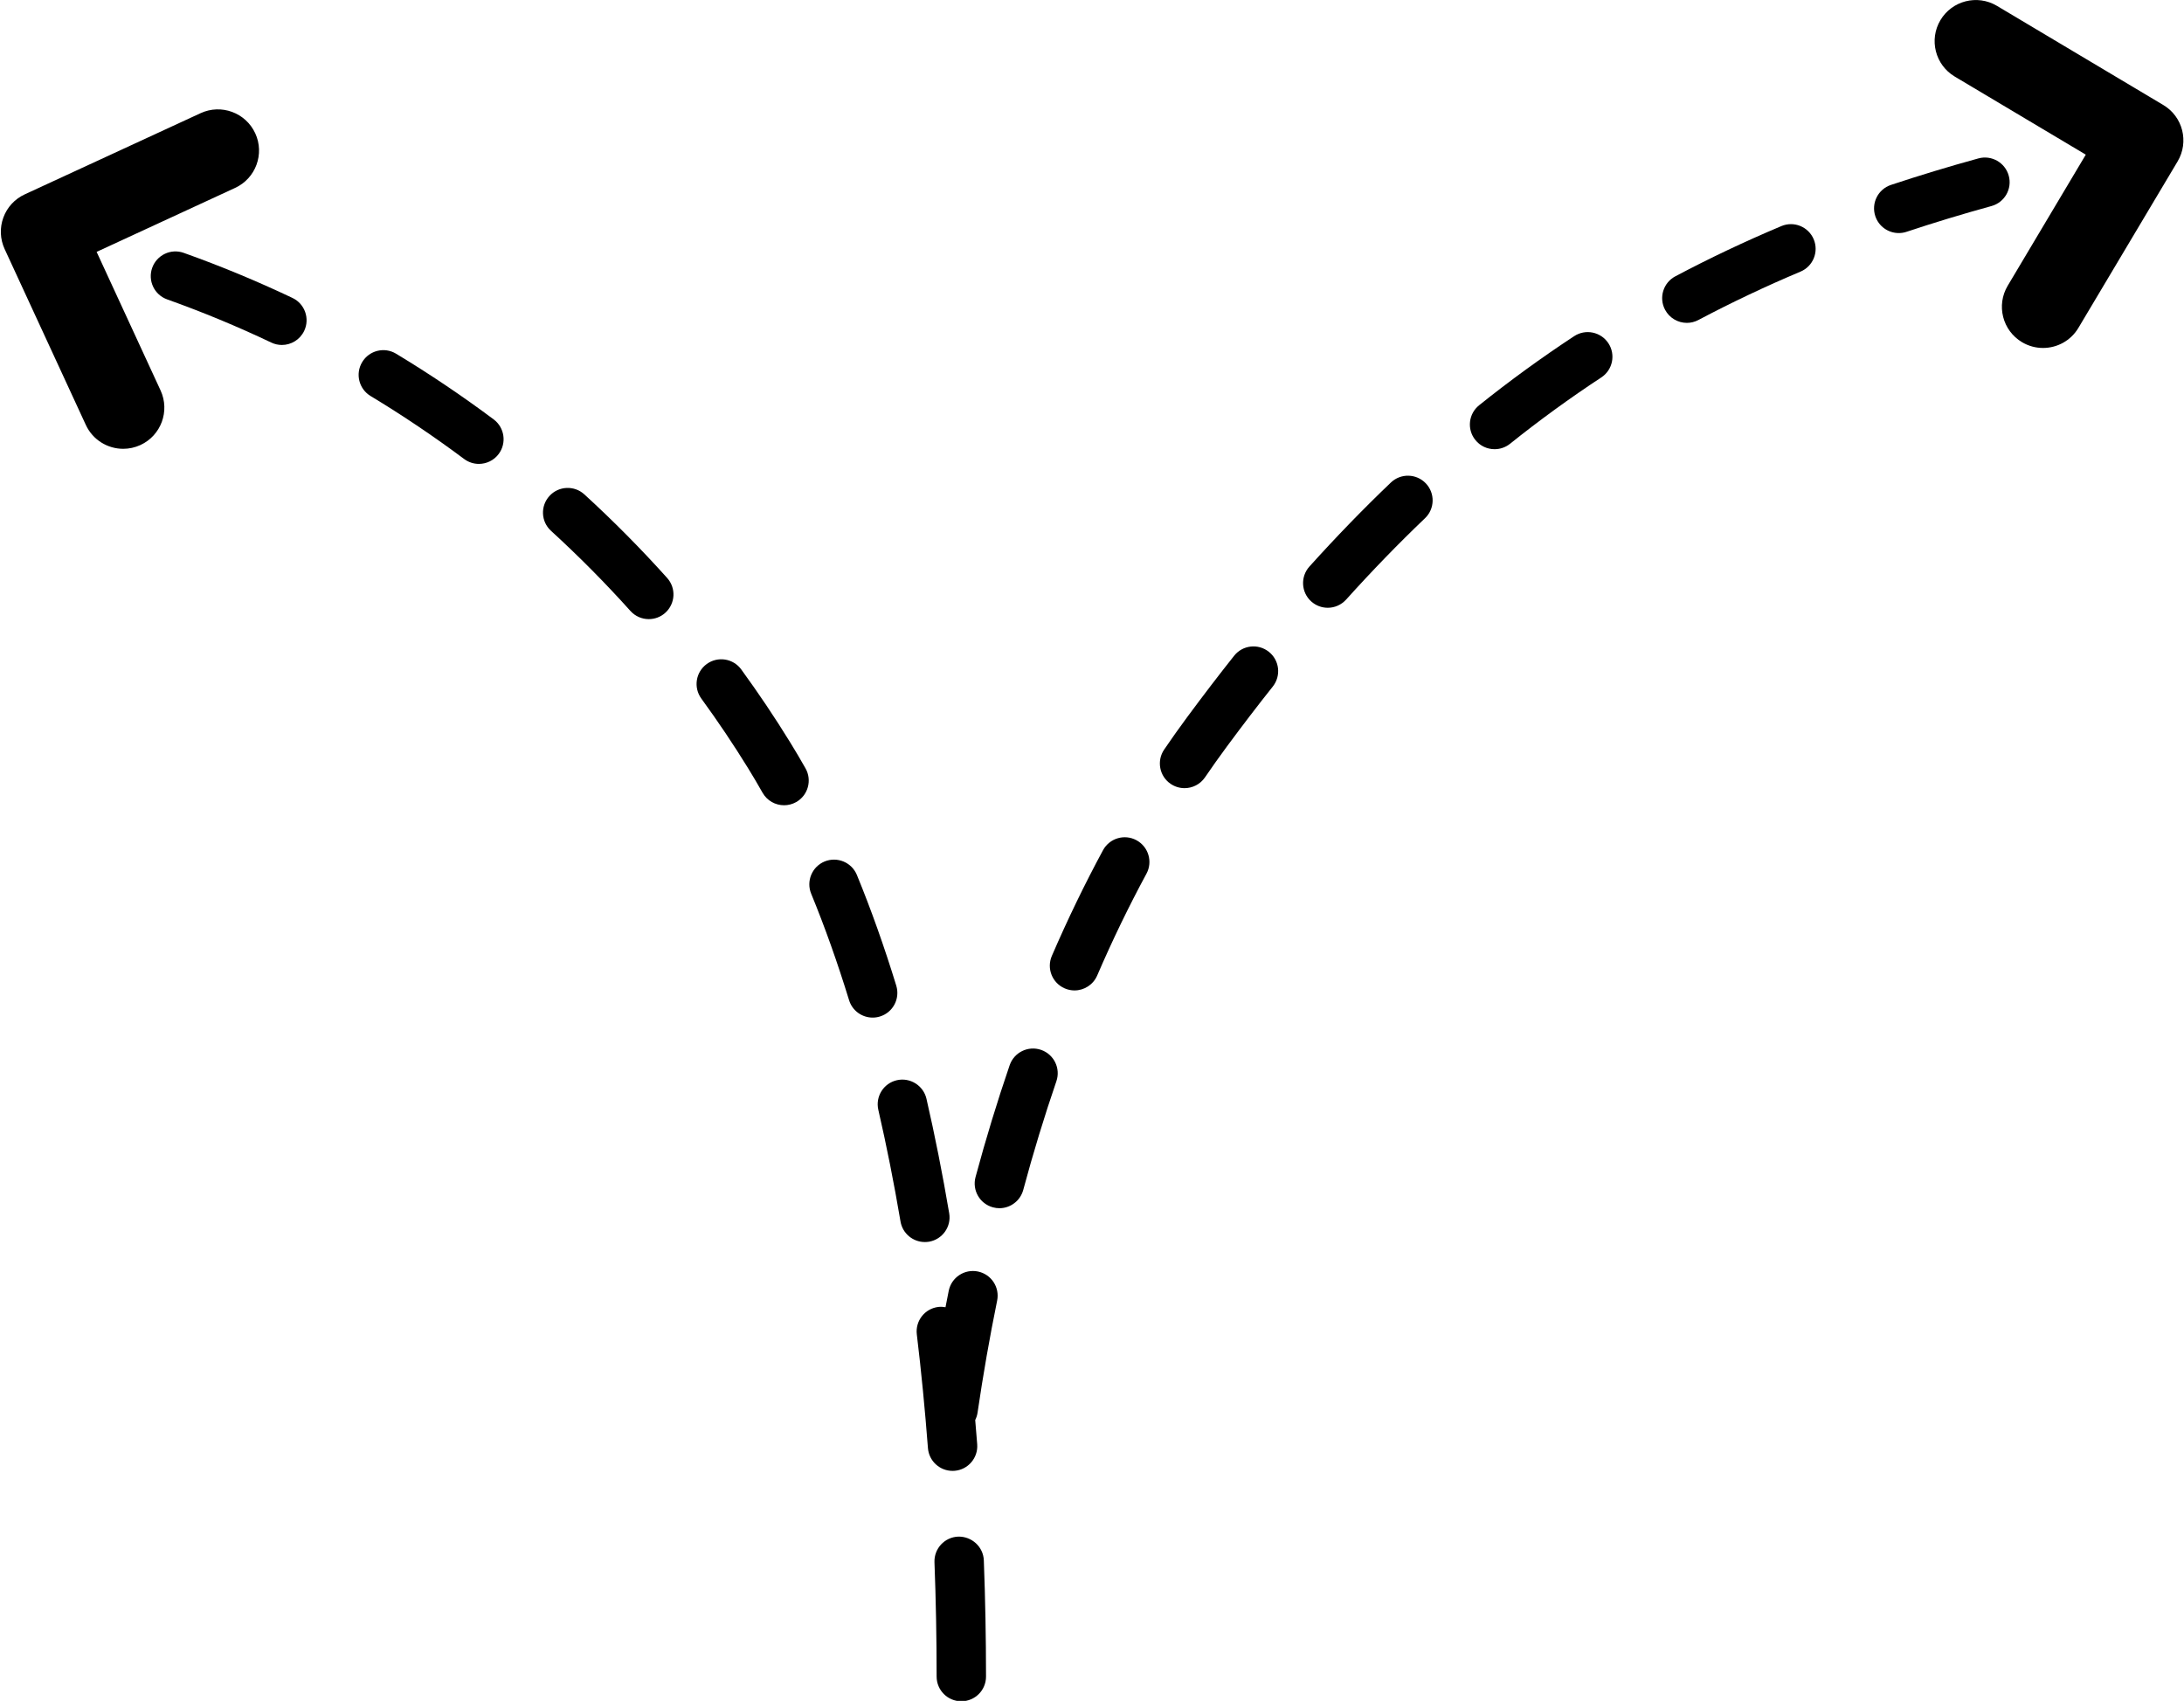
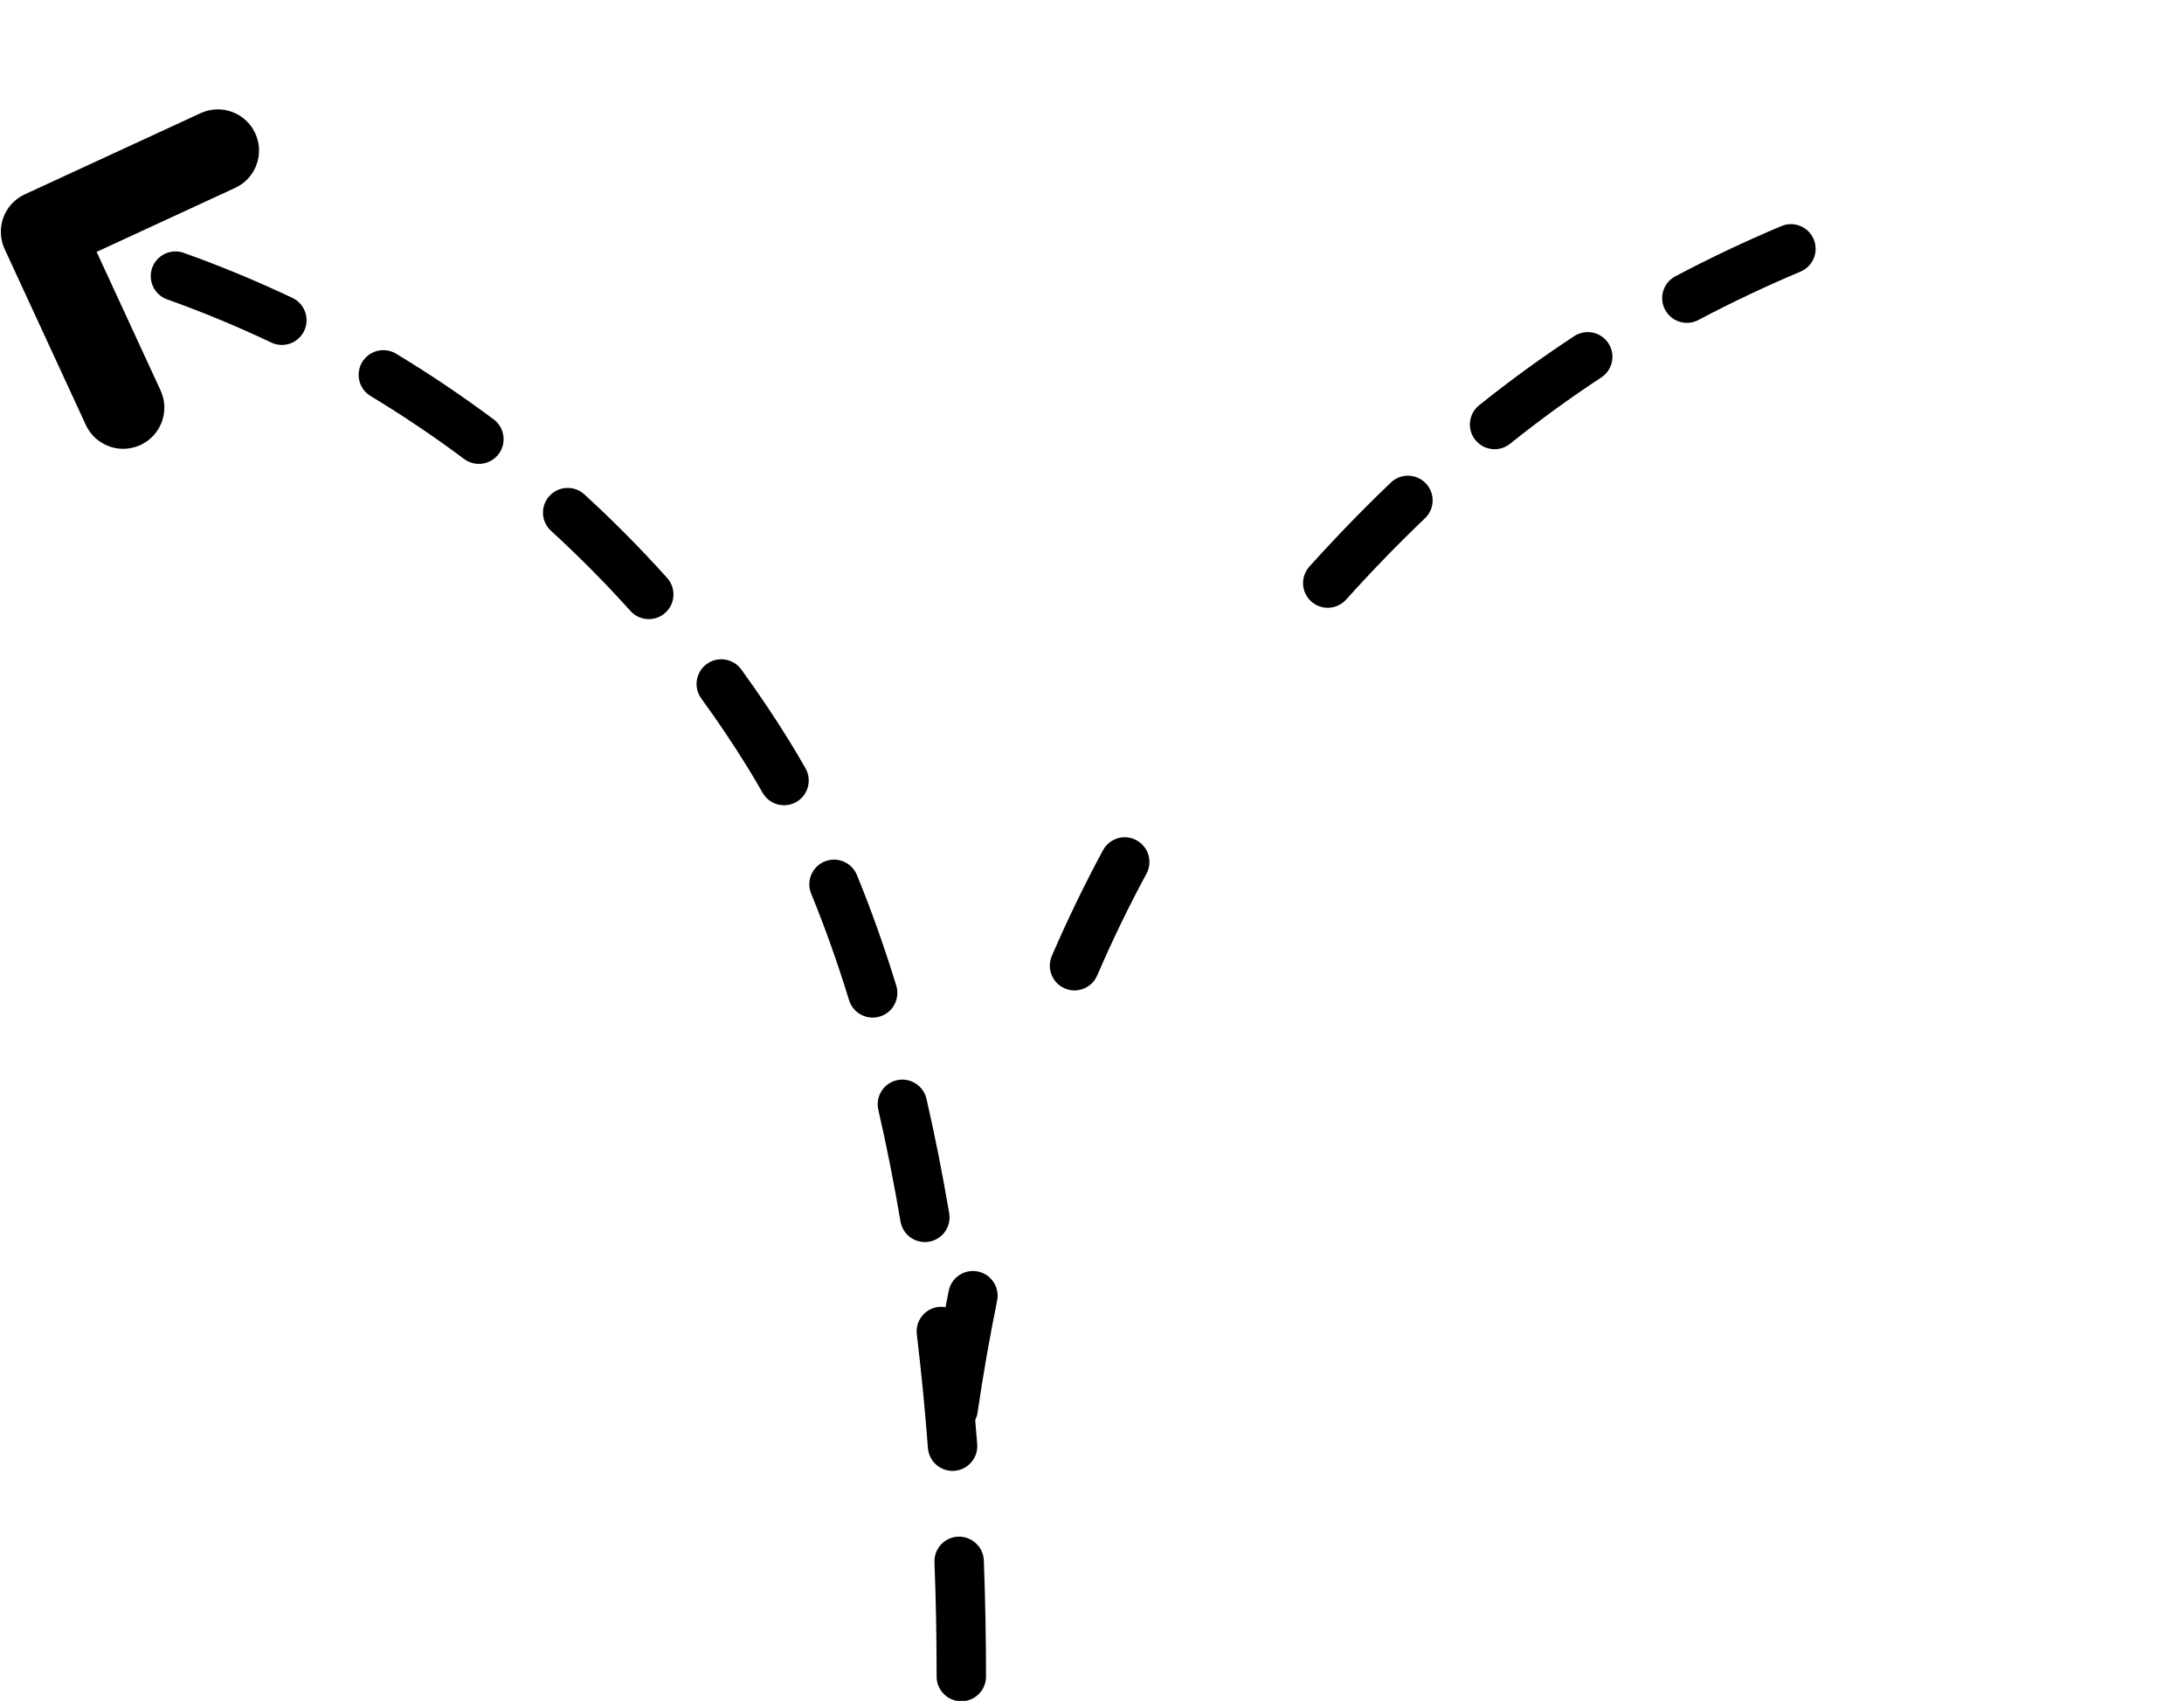
<svg xmlns="http://www.w3.org/2000/svg" fill="#000000" height="206.6" preserveAspectRatio="xMidYMid meet" version="1" viewBox="-0.1 0.0 265.3 206.6" width="265.3" zoomAndPan="magnify">
  <defs>
    <clipPath id="a">
-       <path d="M 234 0 L 265.129 0 L 265.129 43 L 234 43 Z M 234 0" />
-     </clipPath>
+       </clipPath>
    <clipPath id="b">
      <path d="M 113 186 L 120 186 L 120 206.648 L 113 206.648 Z M 113 186" />
    </clipPath>
  </defs>
  <g>
    <g clip-path="url(#a)" id="change1_17">
      <path d="M 262.684 12.754 L 242.469 0.707 C 240.094 -0.703 237.027 0.074 235.613 2.445 C 234.199 4.816 234.977 7.887 237.352 9.301 L 253.27 18.785 L 243.785 34.707 C 242.371 37.078 243.148 40.148 245.52 41.562 C 246.324 42.039 247.203 42.266 248.074 42.266 C 249.781 42.266 251.441 41.395 252.375 39.824 L 264.422 19.609 C 265.836 17.234 265.059 14.168 262.684 12.754" fill="#000000" />
    </g>
    <g id="change1_1">
      <path d="M 11.637 30.594 L 28.461 22.824 C 30.969 21.668 32.062 18.695 30.906 16.191 C 29.746 13.684 26.777 12.59 24.27 13.746 L 2.906 23.609 C 1.699 24.164 0.766 25.176 0.309 26.422 C -0.148 27.664 -0.094 29.039 0.461 30.246 L 10.324 51.609 C 11.168 53.438 12.977 54.516 14.867 54.516 C 15.57 54.516 16.281 54.367 16.961 54.055 C 19.469 52.895 20.562 49.926 19.402 47.418 L 11.637 30.594" fill="#000000" />
    </g>
    <g id="change1_2">
      <path d="M 112.75 150.828 C 114.383 150.547 115.484 149 115.203 147.367 C 114.391 142.574 113.461 137.895 112.441 133.461 C 112.066 131.848 110.449 130.844 108.844 131.211 C 107.227 131.582 106.223 133.191 106.594 134.809 C 107.59 139.129 108.496 143.691 109.289 148.371 C 109.539 149.836 110.809 150.867 112.242 150.867 C 112.41 150.867 112.578 150.855 112.75 150.828" fill="#000000" />
    </g>
    <g id="change1_3">
      <path d="M 95.883 90.168 C 94.035 87.164 92.035 84.188 89.941 81.312 C 88.965 79.977 87.09 79.68 85.75 80.656 C 84.41 81.633 84.117 83.508 85.09 84.848 C 87.094 87.598 89.008 90.445 90.777 93.316 C 91.363 94.266 91.953 95.266 92.527 96.285 C 93.082 97.266 94.098 97.812 95.145 97.812 C 95.645 97.812 96.148 97.688 96.617 97.426 C 98.059 96.609 98.566 94.777 97.754 93.336 C 97.137 92.246 96.508 91.18 95.883 90.168" fill="#000000" />
    </g>
    <g clip-path="url(#b)" id="change1_16">
      <path d="M 116.301 186.648 C 114.645 186.711 113.352 188.105 113.414 189.762 C 113.59 194.359 113.676 199.031 113.676 203.648 C 113.676 205.309 115.02 206.648 116.676 206.648 C 118.336 206.648 119.676 205.309 119.676 203.648 C 119.676 198.957 119.586 194.207 119.41 189.535 C 119.348 187.879 117.941 186.613 116.301 186.648" fill="#000000" />
    </g>
    <g id="change1_4">
      <path d="M 70.883 60.051 C 69.66 58.934 67.762 59.02 66.645 60.242 C 65.527 61.465 65.609 63.363 66.836 64.48 C 70.203 67.559 73.449 70.832 76.477 74.207 C 77.07 74.867 77.887 75.203 78.711 75.203 C 79.422 75.203 80.141 74.953 80.711 74.438 C 81.945 73.332 82.051 71.438 80.941 70.203 C 77.781 66.68 74.398 63.266 70.883 60.051" fill="#000000" />
    </g>
    <g id="change1_5">
      <path d="M 35.43 36.191 C 31.121 34.145 26.676 32.301 22.219 30.715 C 20.656 30.156 18.941 30.977 18.387 32.535 C 17.832 34.098 18.648 35.812 20.207 36.367 C 24.473 37.887 28.727 39.648 32.852 41.609 C 33.27 41.809 33.707 41.902 34.141 41.902 C 35.262 41.902 36.336 41.27 36.852 40.188 C 37.562 38.691 36.926 36.902 35.43 36.191" fill="#000000" />
    </g>
    <g id="change1_6">
      <path d="M 59.871 50.945 C 56.062 48.098 52.074 45.414 48.016 42.965 C 46.598 42.105 44.754 42.562 43.898 43.98 C 43.039 45.398 43.496 47.242 44.914 48.102 C 48.805 50.449 52.625 53.023 56.277 55.75 C 56.816 56.152 57.445 56.348 58.07 56.348 C 58.984 56.348 59.887 55.934 60.477 55.145 C 61.469 53.816 61.195 51.938 59.871 50.945" fill="#000000" />
    </g>
    <g id="change1_7">
      <path d="M 108.773 119.723 C 107.32 114.988 105.711 110.465 103.988 106.273 C 103.355 104.742 101.605 104.016 100.07 104.641 C 98.539 105.273 97.809 107.027 98.438 108.559 C 100.09 112.574 101.637 116.926 103.039 121.484 C 103.434 122.777 104.621 123.605 105.906 123.605 C 106.199 123.605 106.492 123.562 106.785 123.473 C 108.371 122.988 109.262 121.309 108.773 119.723" fill="#000000" />
    </g>
    <g id="change1_8">
      <path d="M 216.285 27.465 C 211.855 29.328 207.523 31.383 203.406 33.566 C 201.941 34.344 201.383 36.156 202.16 37.621 C 202.699 38.637 203.738 39.219 204.812 39.219 C 205.285 39.219 205.766 39.105 206.215 38.867 C 210.176 36.77 214.352 34.789 218.617 32.992 C 220.145 32.348 220.859 30.59 220.219 29.062 C 219.574 27.535 217.812 26.816 216.285 27.465" fill="#000000" />
    </g>
    <g id="change1_9">
      <path d="M 168.859 58.609 C 165.531 61.781 162.203 65.219 158.961 68.816 C 157.852 70.047 157.949 71.945 159.18 73.055 C 159.754 73.57 160.473 73.824 161.188 73.824 C 162.008 73.824 162.824 73.488 163.418 72.832 C 166.559 69.344 169.781 66.02 173 62.949 C 174.199 61.809 174.242 59.906 173.098 58.711 C 171.953 57.512 170.055 57.469 168.859 58.609" fill="#000000" />
    </g>
    <g id="change1_10">
      <path d="M 118.688 154.445 C 117.062 154.113 115.48 155.16 115.148 156.781 C 115.012 157.445 114.883 158.117 114.754 158.785 C 114.473 158.734 114.188 158.715 113.891 158.75 C 112.242 158.945 111.07 160.441 111.27 162.086 C 111.809 166.562 112.262 171.211 112.621 175.895 C 112.742 177.469 114.059 178.664 115.609 178.664 C 115.688 178.664 115.766 178.66 115.844 178.656 C 117.496 178.527 118.73 177.086 118.605 175.434 C 118.527 174.449 118.445 173.469 118.363 172.488 C 118.496 172.219 118.598 171.926 118.645 171.609 C 119.32 167 120.121 162.418 121.027 157.984 C 121.359 156.359 120.312 154.777 118.688 154.445" fill="#000000" />
    </g>
    <g id="change1_11">
-       <path d="M 243.91 21.34 C 243.469 19.742 241.816 18.805 240.223 19.242 C 236.586 20.242 233.016 21.328 229.602 22.461 C 228.031 22.984 227.18 24.684 227.703 26.258 C 228.121 27.516 229.293 28.309 230.551 28.309 C 230.863 28.309 231.184 28.262 231.496 28.156 C 234.809 27.055 238.281 26 241.816 25.027 C 243.41 24.586 244.352 22.938 243.91 21.34" fill="#000000" />
-     </g>
+       </g>
    <g id="change1_12">
      <path d="M 191.121 40.832 C 187.188 43.418 183.301 46.238 179.578 49.223 C 178.285 50.258 178.074 52.145 179.113 53.438 C 179.703 54.18 180.574 54.562 181.453 54.562 C 182.113 54.562 182.773 54.348 183.328 53.906 C 186.906 51.039 190.637 48.328 194.414 45.848 C 195.801 44.938 196.188 43.074 195.277 41.691 C 194.367 40.309 192.508 39.922 191.121 40.832" fill="#000000" />
    </g>
    <g id="change1_13">
-       <path d="M 126.359 127.523 C 124.793 126.988 123.086 127.82 122.547 129.391 C 121.047 133.766 119.652 138.336 118.402 142.977 C 117.973 144.578 118.922 146.223 120.52 146.652 C 120.781 146.723 121.043 146.758 121.301 146.758 C 122.625 146.758 123.836 145.875 124.199 144.535 C 125.41 140.023 126.766 135.586 128.223 131.336 C 128.762 129.77 127.926 128.062 126.359 127.523" fill="#000000" />
-     </g>
+       </g>
    <g id="change1_14">
-       <path d="M 154.031 79.172 C 152.73 78.137 150.844 78.355 149.816 79.652 C 147.93 82.027 146.012 84.539 144.105 87.117 C 143.168 88.383 142.23 89.703 141.316 91.047 C 140.383 92.414 140.734 94.281 142.105 95.215 C 142.621 95.566 143.211 95.734 143.789 95.734 C 144.75 95.734 145.691 95.277 146.273 94.426 C 147.145 93.148 148.039 91.891 148.93 90.684 C 150.797 88.16 152.672 85.703 154.516 83.387 C 155.543 82.086 155.328 80.199 154.031 79.172" fill="#000000" />
-     </g>
+       </g>
    <g id="change1_15">
      <path d="M 137.953 102.062 C 136.496 101.27 134.676 101.816 133.887 103.273 C 131.688 107.34 129.594 111.66 127.672 116.113 C 127.016 117.633 127.715 119.398 129.234 120.055 C 129.621 120.223 130.027 120.305 130.422 120.305 C 131.586 120.305 132.691 119.625 133.18 118.492 C 135.031 114.199 137.047 110.039 139.164 106.129 C 139.953 104.672 139.41 102.852 137.953 102.062" fill="#000000" />
    </g>
  </g>
</svg>